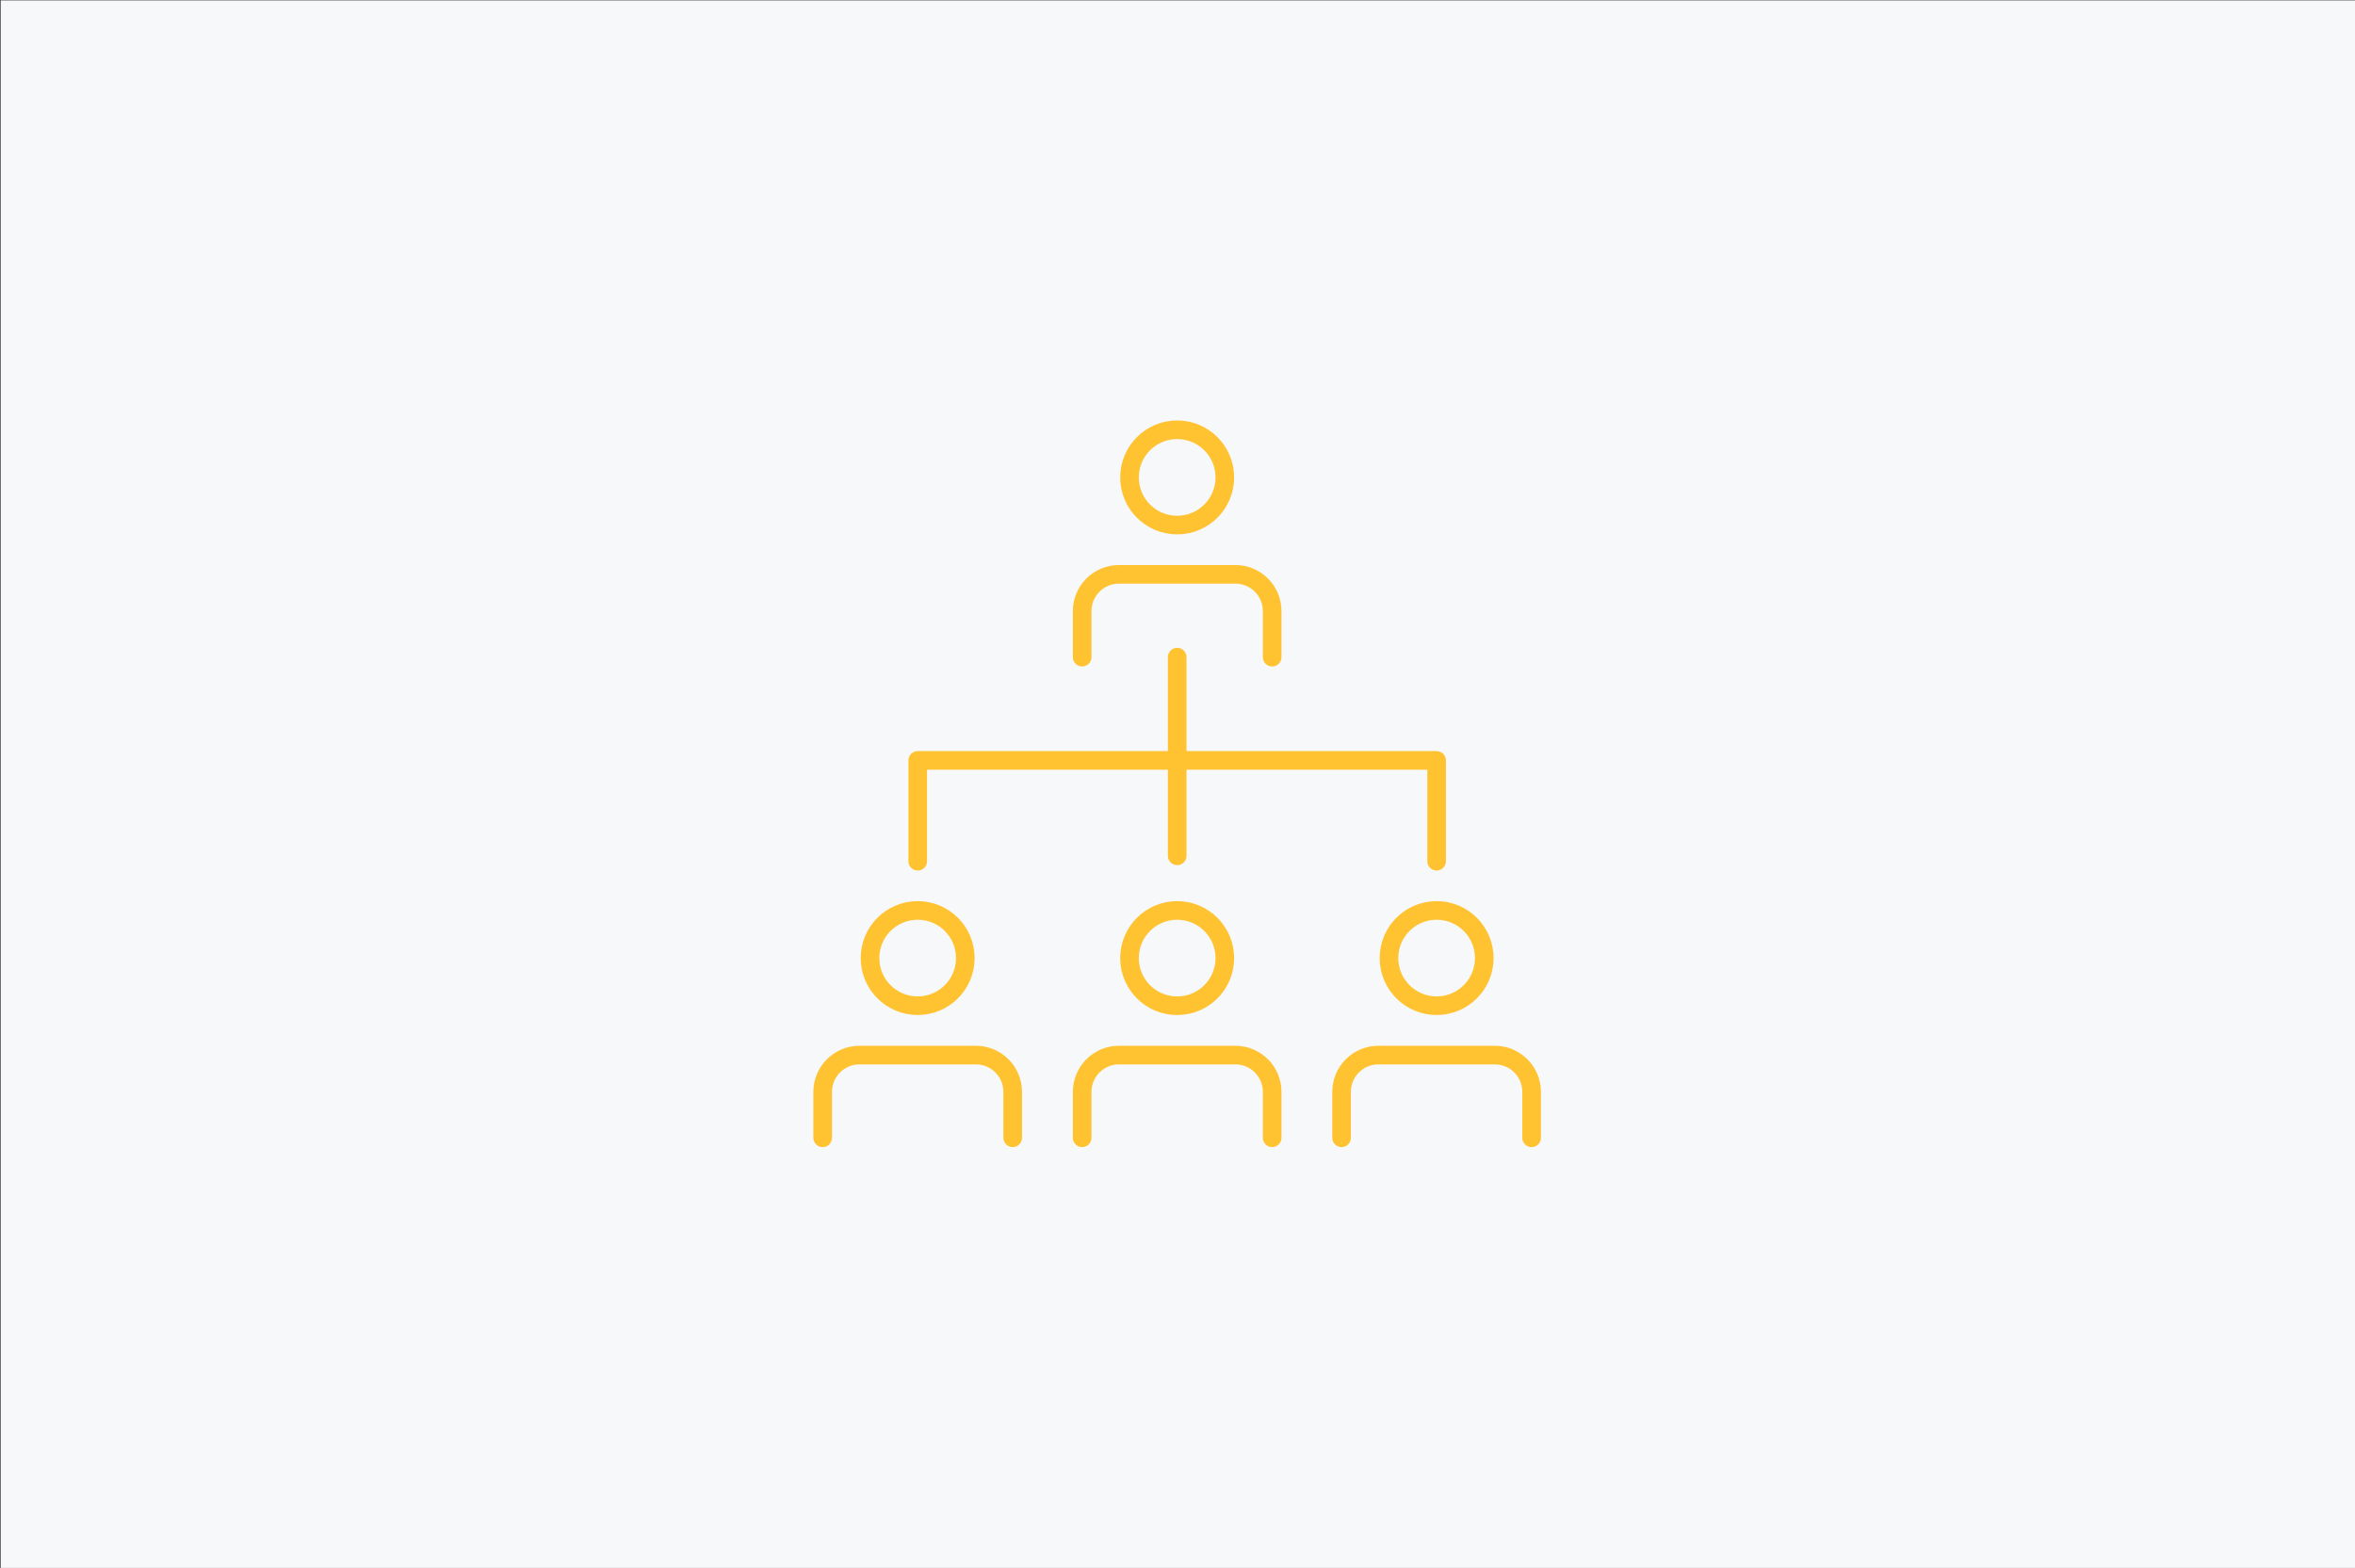
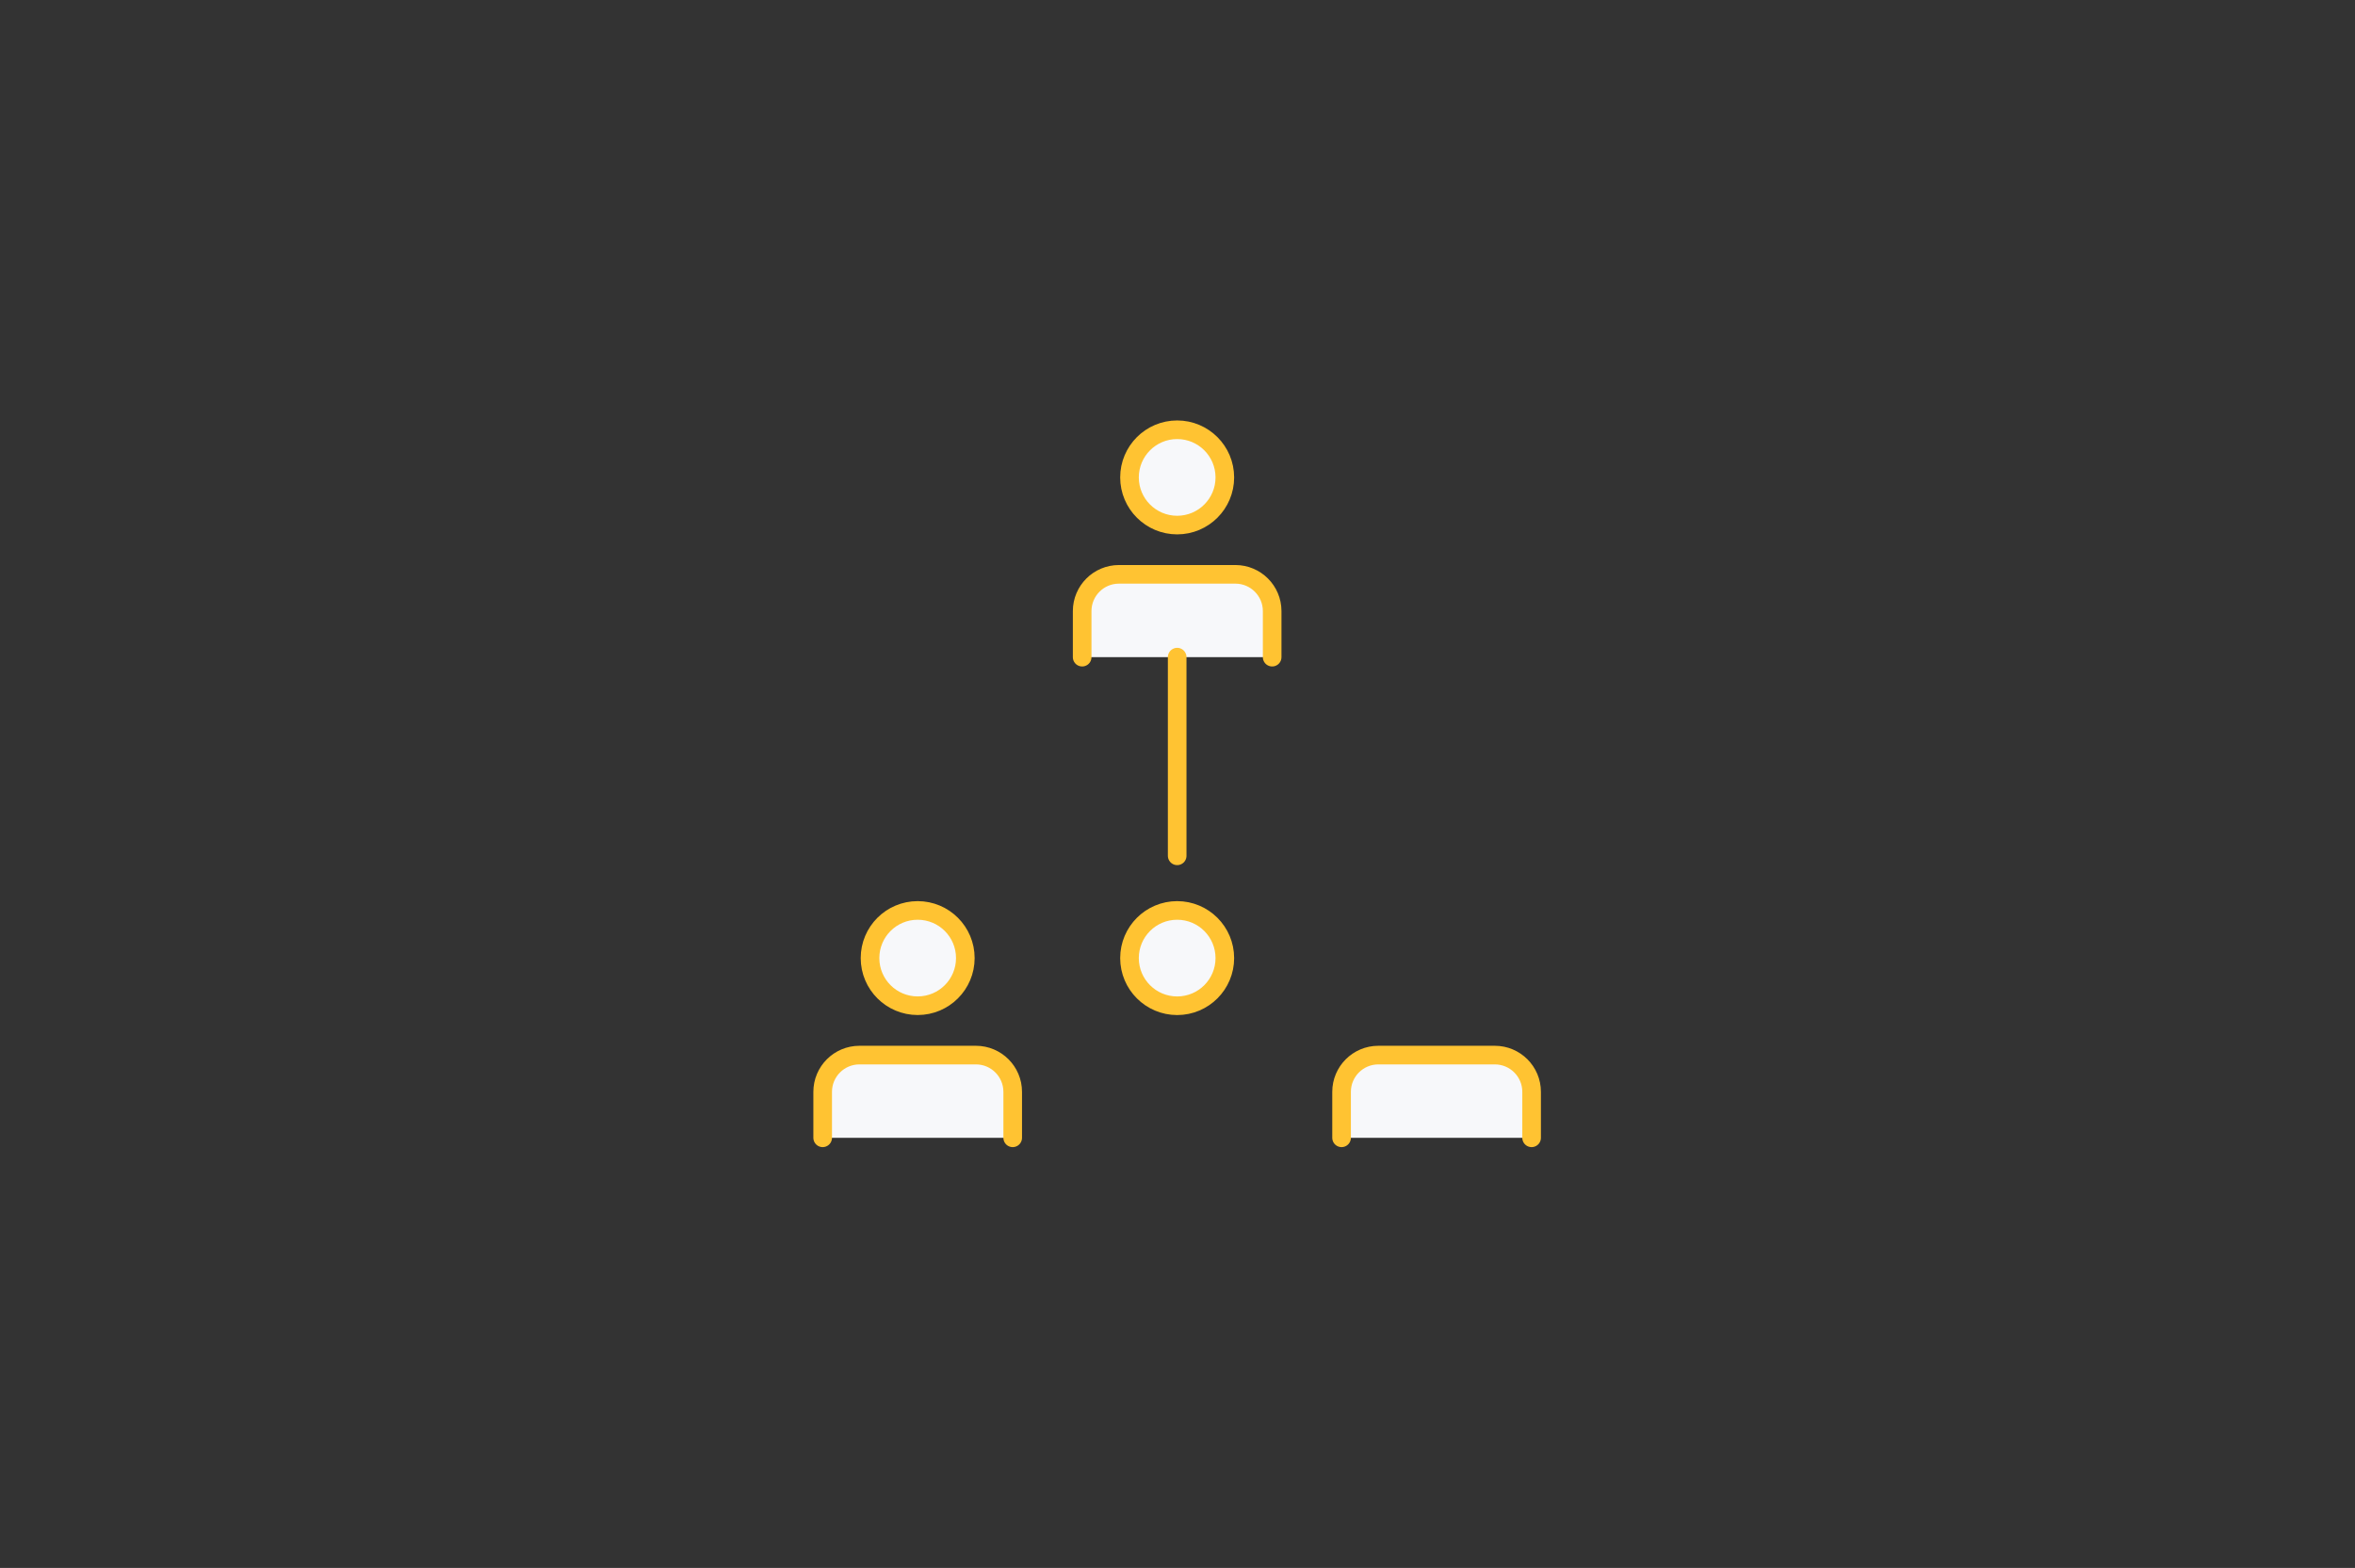
<svg xmlns="http://www.w3.org/2000/svg" id="Warstwa_1" viewBox="0 0 1536.94 1023.57">
  <rect x="0" y="0" width="1536.94" height="1023.57" fill="#333333" stroke="none" />
  <defs>
    <style>.cls-1{fill:none;}.cls-1,.cls-2{stroke:#ffc332;stroke-linecap:round;stroke-linejoin:round;stroke-width:12.15px;}.cls-2,.cls-3{fill:#f7f8fa;}</style>
  </defs>
  <g id="Warstwa_1-2">
-     <rect class="cls-3" x=".43" y=".25" width="1536.51" height="1023.32" />
-   </g>
+     </g>
  <g id="Warstwa_5">
    <path class="cls-2" d="M799.36,311.65c0,17.18-13.92,31.11-31.1,31.12-17.18,0-31.11-13.92-31.12-31.1,0-17.18,13.92-31.11,31.1-31.12h.02c17.17,0,31.09,13.93,31.1,31.1Z" />
    <path class="cls-2" d="M830.25,429v-30.07c0-13.25-10.75-24-24-24h-76c-13.25,0-24,10.75-24,24v30.07" />
    <path class="cls-2" d="M799.36,625.44c0,17.18-13.92,31.11-31.1,31.12-17.18,0-31.11-13.92-31.12-31.1,0-17.18,13.92-31.11,31.1-31.12h.02c17.17,0,31.09,13.93,31.1,31.1Z" />
-     <path class="cls-2" d="M830.25,742.77v-30c0-13.25-10.75-24-24-24h-76c-13.25,0-24,10.75-24,24v30" />
    <path class="cls-2" d="M630,625.44c0,17.18-13.92,31.1-31.1,31.1s-31.1-13.92-31.1-31.1,13.92-31.1,31.1-31.1h0c17.18,0,31.1,13.92,31.1,31.1Z" />
    <path class="cls-2" d="M660.92,742.77v-30c0-13.25-10.75-24-24-24h-76.02c-13.25,0-24,10.75-24,24v30" />
-     <circle class="cls-2" cx="937.58" cy="625.44" r="31.1" />
    <path class="cls-2" d="M999.57,742.77v-30c0-13.25-10.75-24-24-24h-76.02c-13.25,0-24,10.75-24,24v30" />
    <line class="cls-1" x1="768.26" y1="428.98" x2="768.26" y2="558.68" />
-     <polyline class="cls-1" points="598.93 562.21 598.93 496.4 937.58 496.4 937.58 562.21" />
  </g>
</svg>